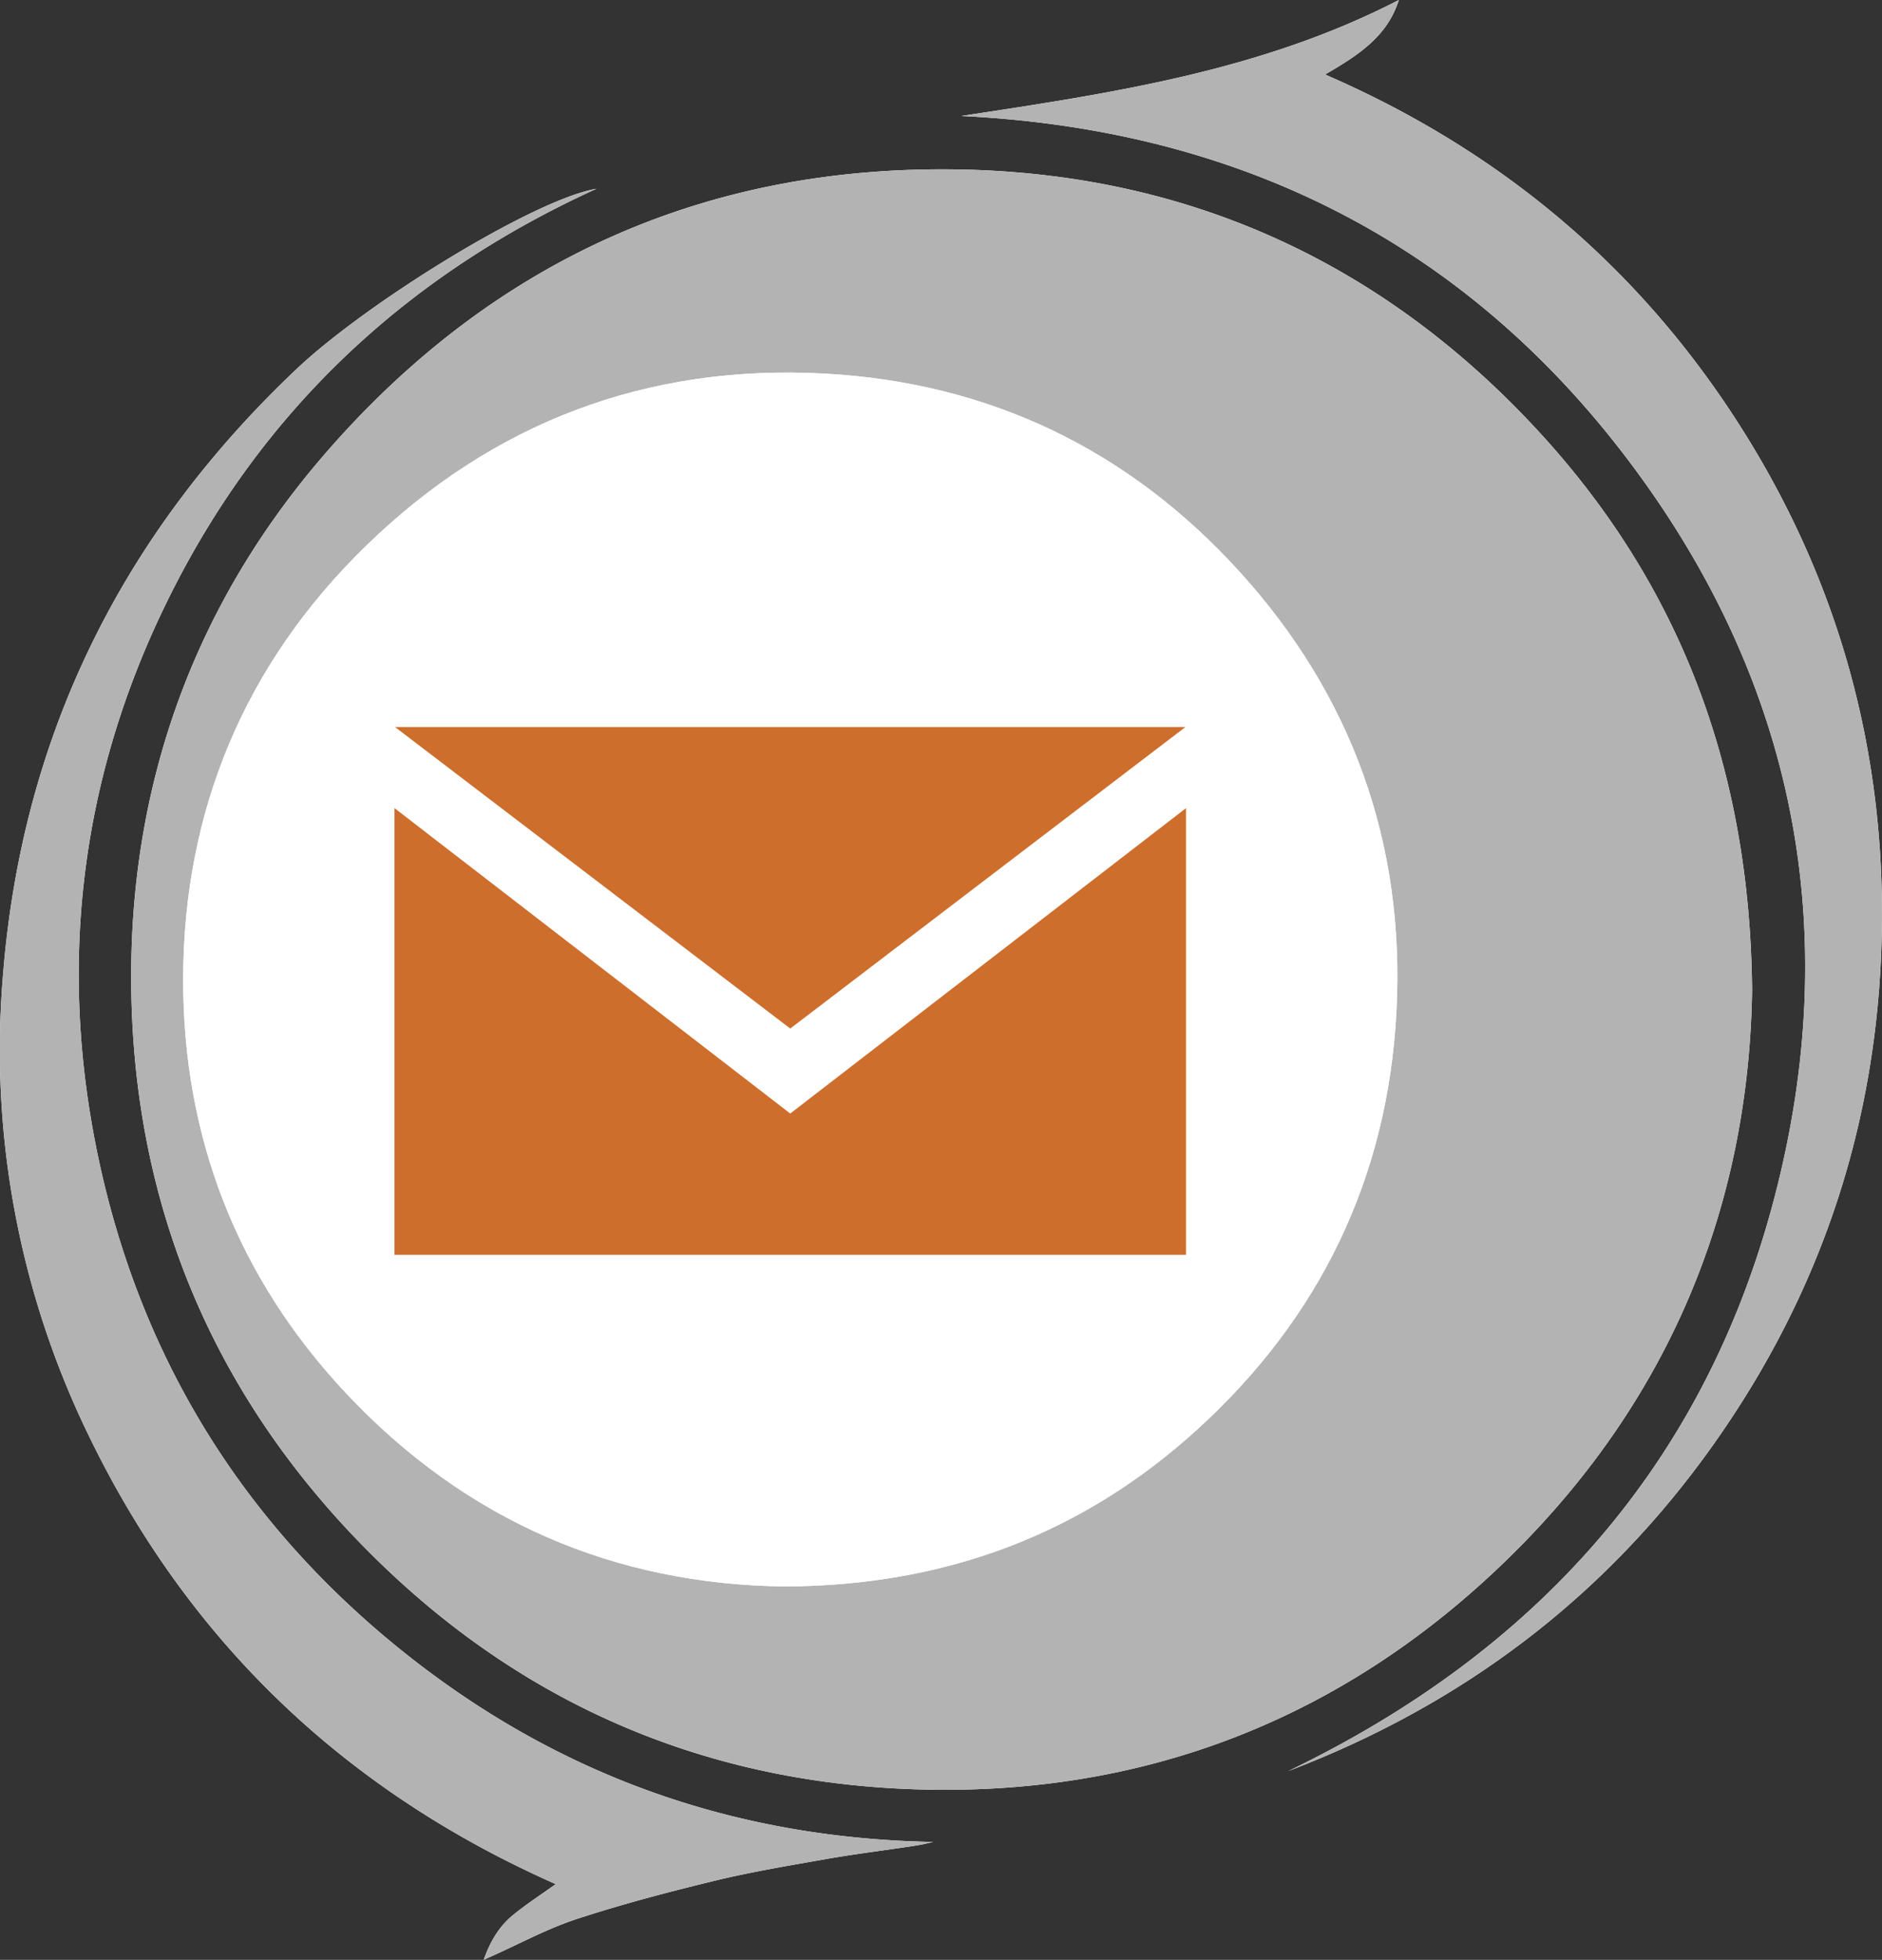
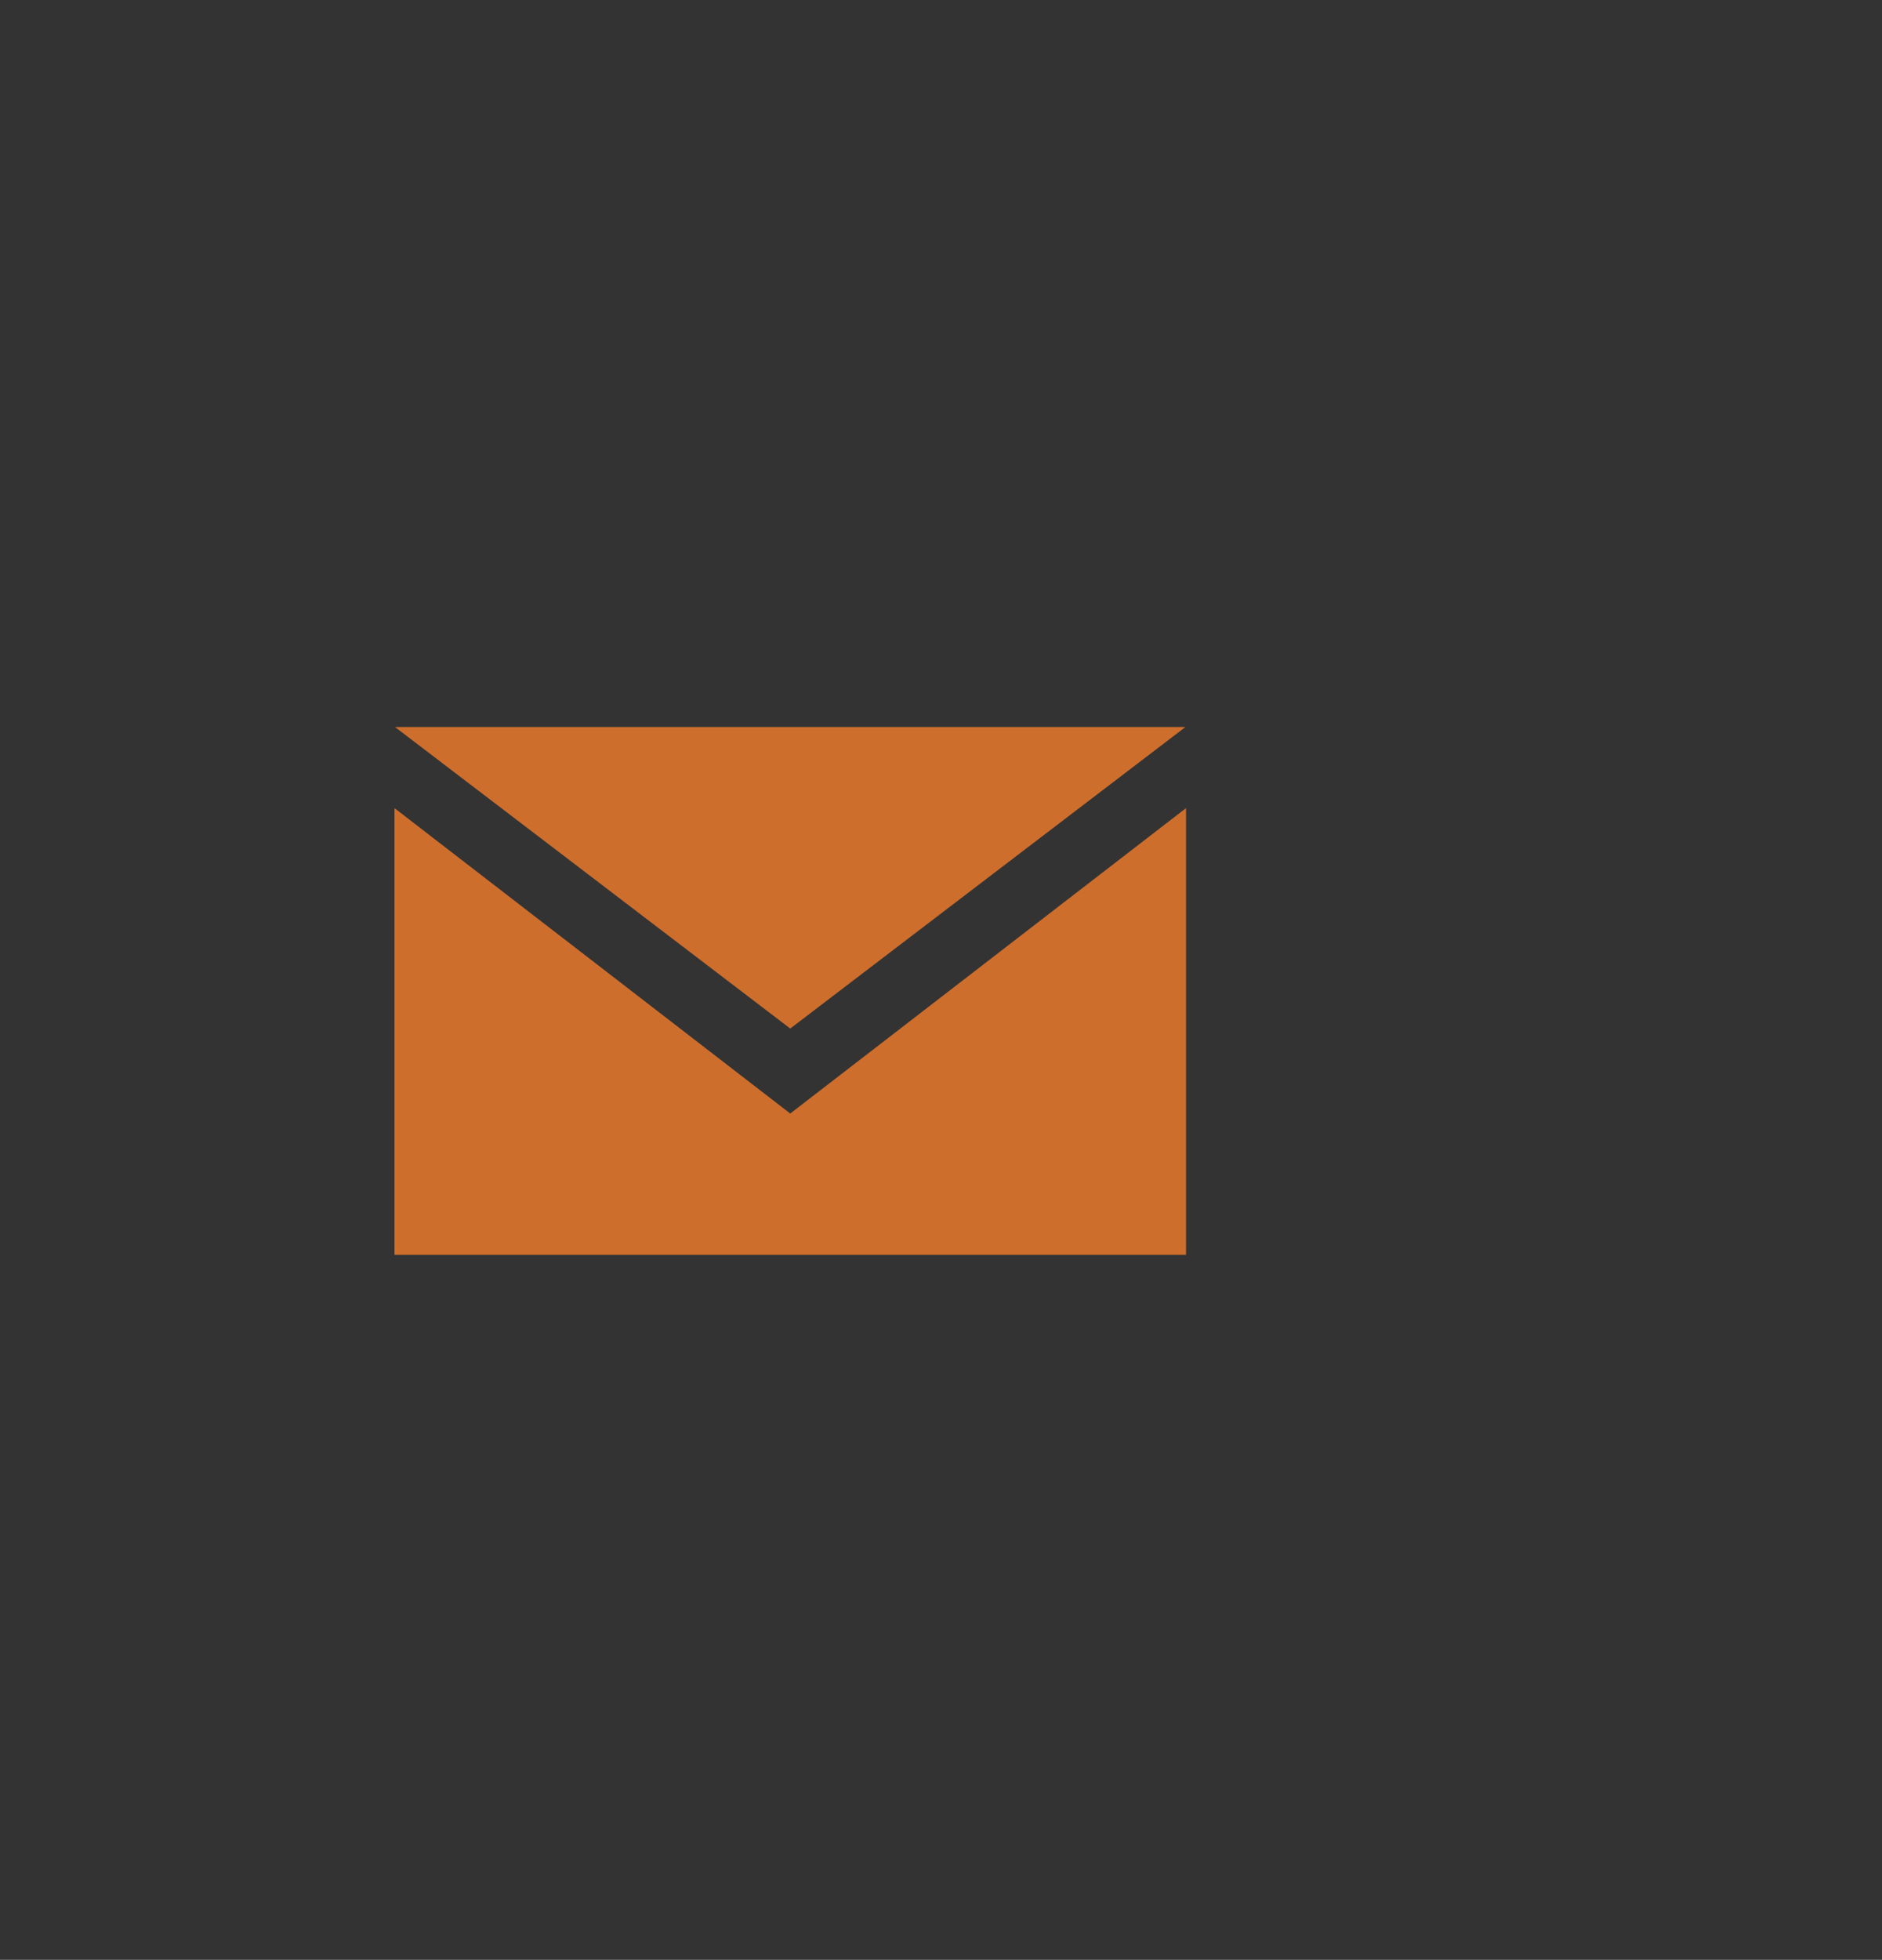
<svg xmlns="http://www.w3.org/2000/svg" viewBox="0 0 516.245 537.476">
  <rect x="0" y="0" width="516.245" height="537.476" fill="#333333" stroke="none" />
  <g id="Layer_1" data-name="Layer 1">
    <g id="fbd5Pf">
      <g>
-         <path d="M498.744,407.008c-.577-60.91-19.961-111.734-59.436-154.156C397.216,207.617,344.546,183.49,282.851,182c-70.133-1.7-129.094,24.525-175.221,77.533-35.907,41.264-53.712,90.177-53.518,144.645.211,59.43,21.082,111.449,62.682,154.345s92.743,65.7,152.293,67.662c60.925,2.01,114.57-18.027,159.092-59.8C474.8,522.644,497.815,468.062,498.744,407.008Zm-317-219.752c-16.871,2.816-62.792,31.013-82.3,49.469C51.275,282.3,23.861,337.968,18.866,404A241.626,241.626,0,0,0,42.412,529.052C69.858,585.8,112.93,626.7,170.576,652.191c-4.076,2.922-8.085,5.5-11.741,8.5-3.727,3.062-6.213,7.11-8.023,12.27,1.014-.465,1.455-.673,1.9-.871,7.868-3.5,15.514-7.679,23.656-10.344,12.48-4.086,25.229-7.429,38-10.523,10.007-2.425,20.2-4.11,30.349-5.9,7.237-1.279,14.538-2.194,21.81-3.276,1.37-.2,2.741-.4,4.1-.651,1.175-.218,2.335-.513,3.5-.775-55.461-1.007-104.636-18.835-147.46-53.828-42.9-35.057-70.222-79.978-81.615-134.058C34.287,401.609,39.8,351.773,62.049,304.416,87.3,250.672,127.66,211.873,181.741,187.256ZM371.5,621.19c47.746-18.206,86.924-47.658,116.6-89.507q44.351-62.541,46.2-139.2c1.2-51.235-12.029-98.681-39.829-141.709C466.767,207.9,429,176.455,381.609,155.922c9.156-5.325,17.058-10.406,20.228-20.436-37.829,19.53-78.846,25.551-120.015,31.808,75.486,3.649,137.627,34.294,183.132,94.639,45.571,60.432,59.075,128.7,39.891,202.079S439.242,588.59,371.5,621.19Z" transform="translate(-18.131 -135.486)" fill="#fff" />
-         <path d="M498.744,407.008c-.929,61.054-23.942,115.636-70.565,159.376-44.522,41.769-98.167,61.806-159.092,59.8-59.55-1.964-110.7-24.778-152.293-67.662S54.323,463.6,54.112,404.173c-.194-54.468,17.611-103.381,53.518-144.645C153.757,206.52,212.718,180.3,282.851,182c61.695,1.5,114.365,25.622,156.457,70.857C478.783,295.274,498.167,346.1,498.744,407.008Zm-265,163.554c43.9-.267,81.35-14.41,112.888-43.127,33.687-30.674,52.214-69.148,54.564-114.634,2.374-45.965-12.171-86.593-43.167-120.661-30.4-33.415-68.651-51.769-113.793-54.2-48.644-2.625-91.017,13.426-125.815,47.355-33.107,32.281-49.947,72.4-50.043,118.6-.09,43.424,14.8,81.837,44.637,113.631C145.889,552.56,186.764,570.1,233.739,570.562Z" transform="translate(-18.131 -135.486)" fill="#b3b3b3" />
-         <path d="M181.741,187.256C127.66,211.873,87.3,250.672,62.049,304.416,39.8,351.773,34.287,401.609,45.056,452.73c11.393,54.08,38.711,99,81.615,134.058,42.824,34.993,92,52.821,147.46,53.828-1.167.262-2.327.557-3.5.775-1.361.253-2.732.447-4.1.651-7.272,1.082-14.573,2-21.81,3.276-10.149,1.8-20.342,3.48-30.349,5.9-12.771,3.094-25.52,6.437-38,10.523-8.142,2.665-15.788,6.843-23.656,10.344-.445.2-.886.406-1.9.871,1.81-5.16,4.3-9.208,8.023-12.27,3.656-3,7.665-5.578,11.741-8.5C112.93,626.7,69.858,585.8,42.412,529.052A241.626,241.626,0,0,1,18.866,404c5-66.032,32.409-121.7,80.575-167.275C118.949,218.269,164.87,190.072,181.741,187.256Z" transform="translate(-18.131 -135.486)" fill="#b3b3b3" />
-         <path d="M371.5,621.19c67.744-32.6,114.16-83.786,133.347-157.178s5.68-141.647-39.891-202.079c-45.5-60.345-107.646-90.99-183.132-94.639,41.169-6.257,82.186-12.278,120.015-31.808-3.17,10.03-11.072,15.111-20.228,20.436C429,176.455,466.767,207.9,494.472,250.774c27.8,43.028,41.031,90.474,39.829,141.709q-1.8,76.563-46.2,139.2C458.422,573.532,419.244,602.984,371.5,621.19Z" transform="translate(-18.131 -135.486)" fill="#b3b3b3" />
-         <path d="M233.739,570.562c-46.975-.461-87.85-18-120.729-53.042-29.833-31.794-44.727-70.207-44.637-113.631.1-46.2,16.936-86.317,50.043-118.6,34.8-33.929,77.171-49.98,125.815-47.355,45.142,2.435,83.393,20.789,113.793,54.2,31,34.068,45.541,74.7,43.167,120.661-2.35,45.486-20.877,83.96-54.564,114.634C315.089,556.152,277.639,570.295,233.739,570.562Z" transform="translate(-18.131 -135.486)" fill="#fff" />
-       </g>
+         </g>
    </g>
  </g>
  <g id="mail">
    <polygon points="216.771 282.071 108.354 199.382 325.171 199.382 216.771 282.071" fill="#ce6e2d" />
    <polygon points="216.771 305.376 108.209 221.62 108.209 344.132 325.334 344.132 325.334 221.62 216.771 305.376" fill="#ce6e2d" />
  </g>
</svg>